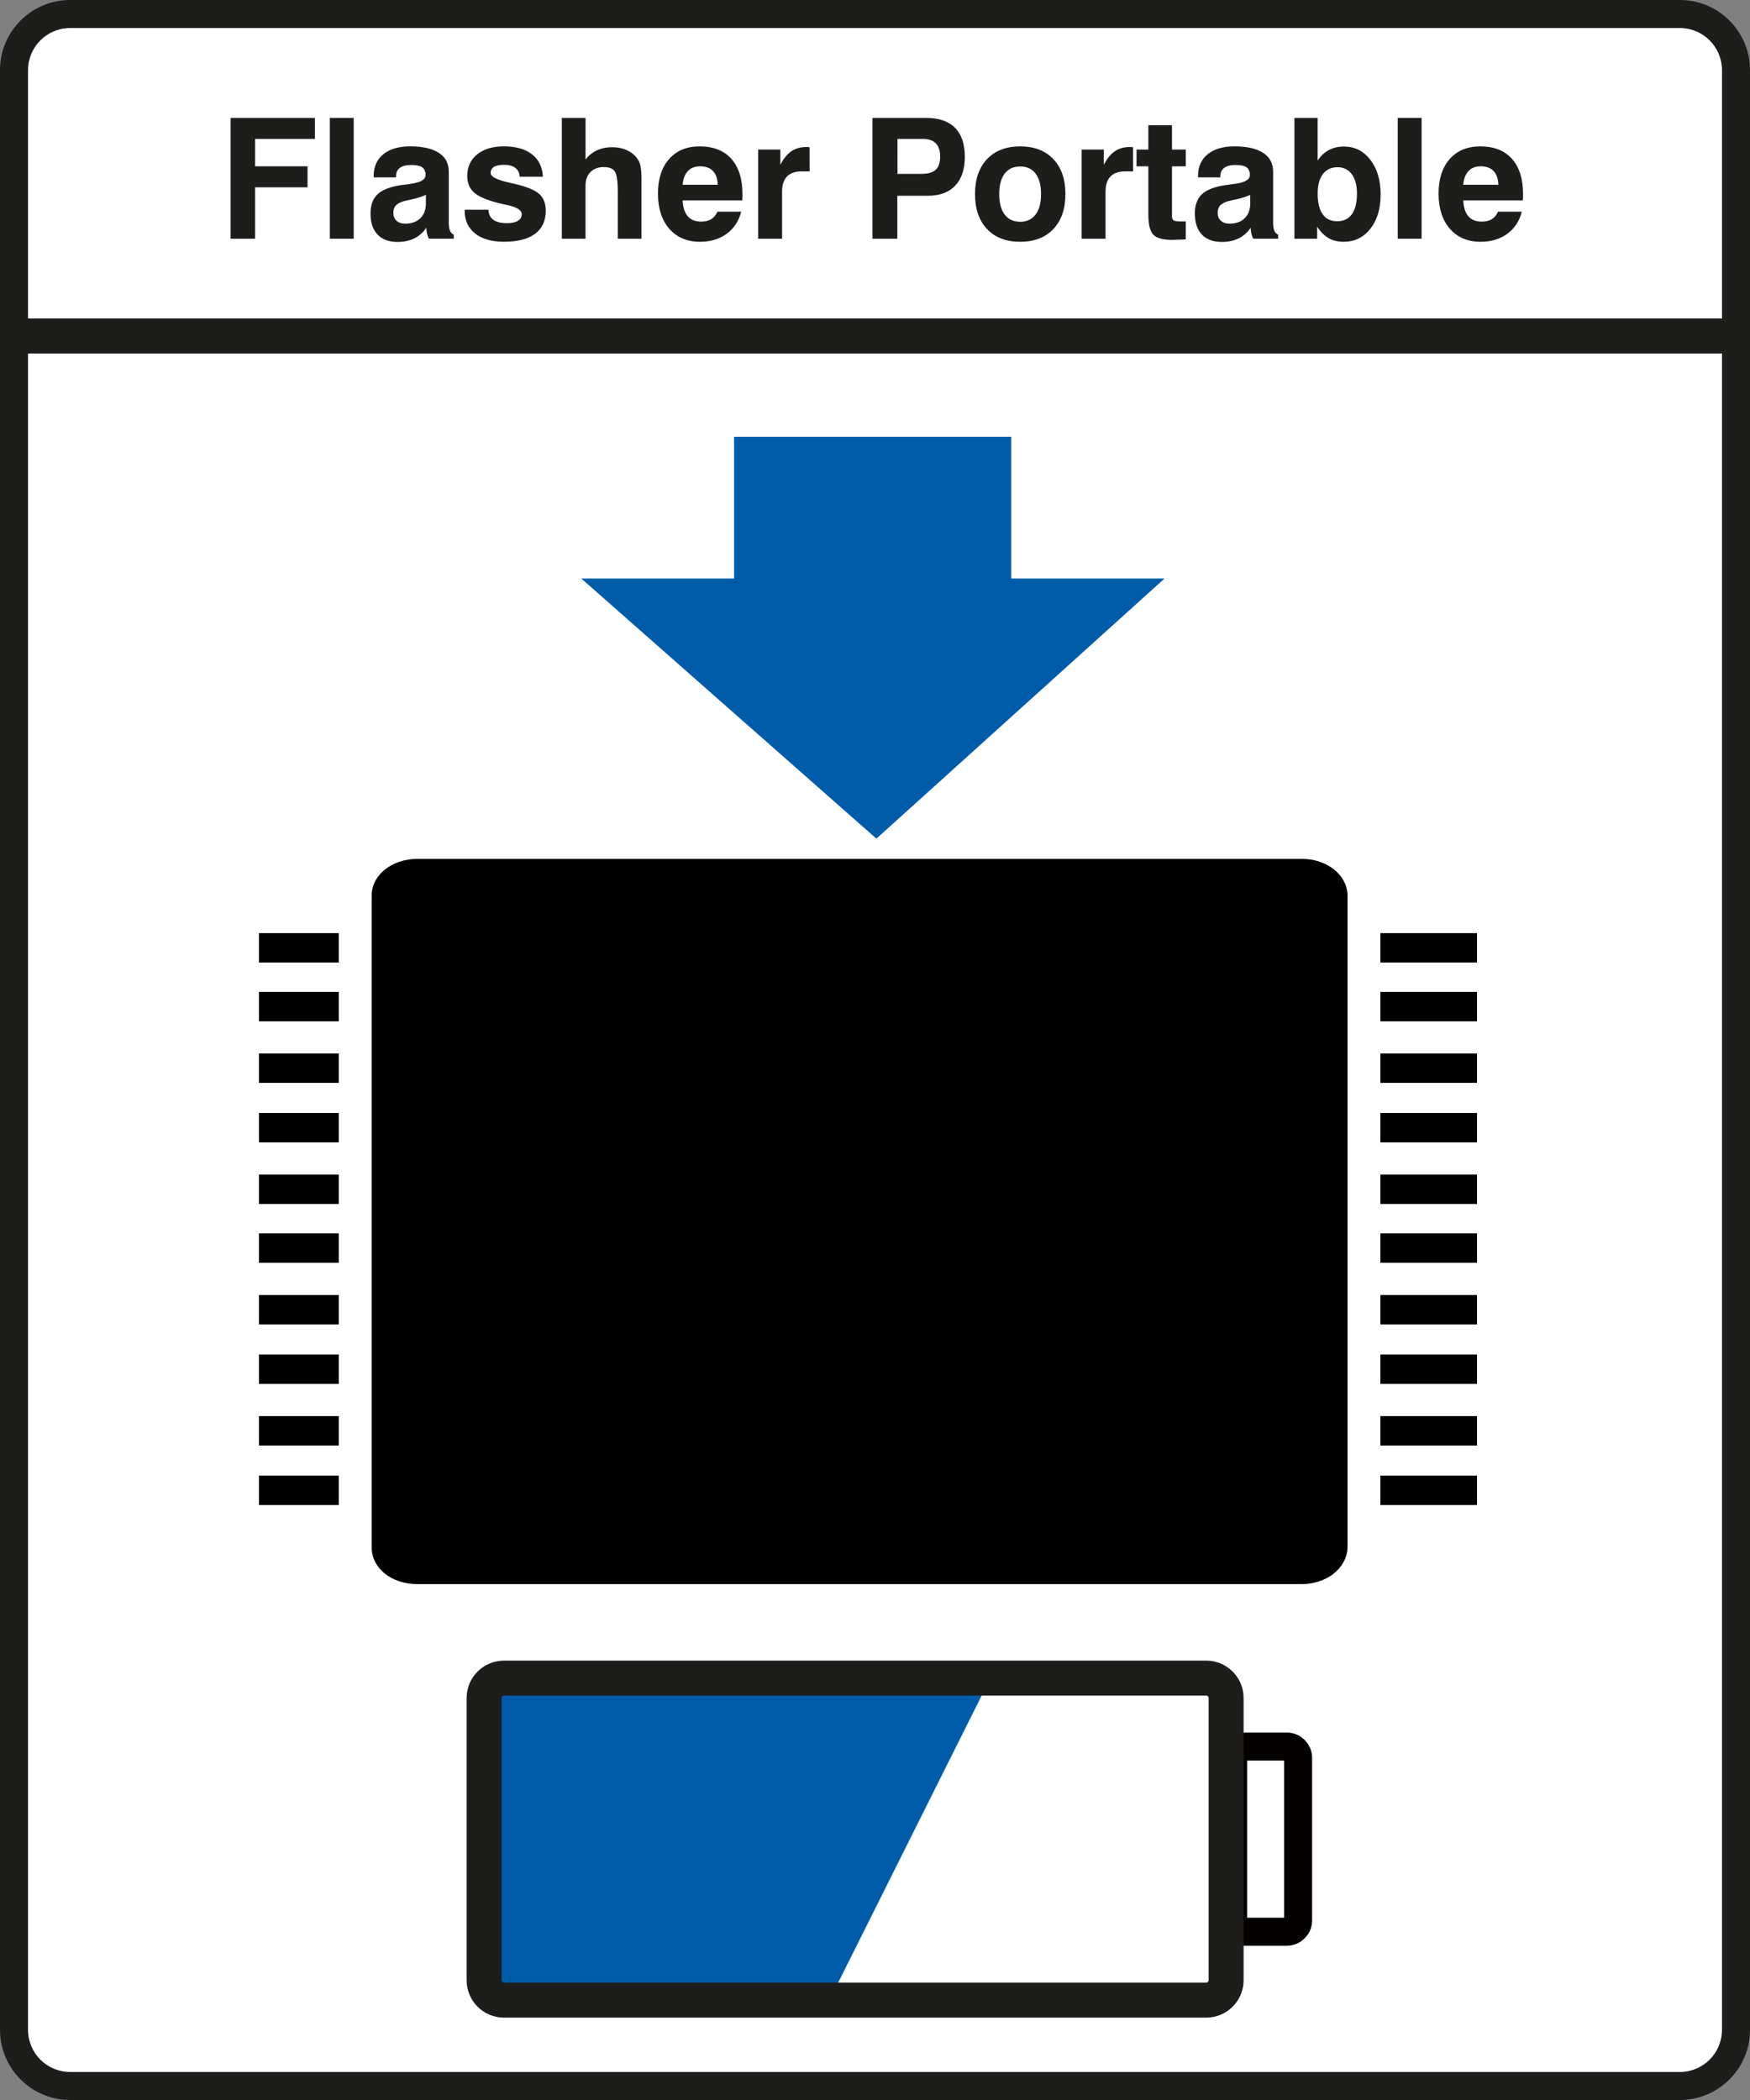
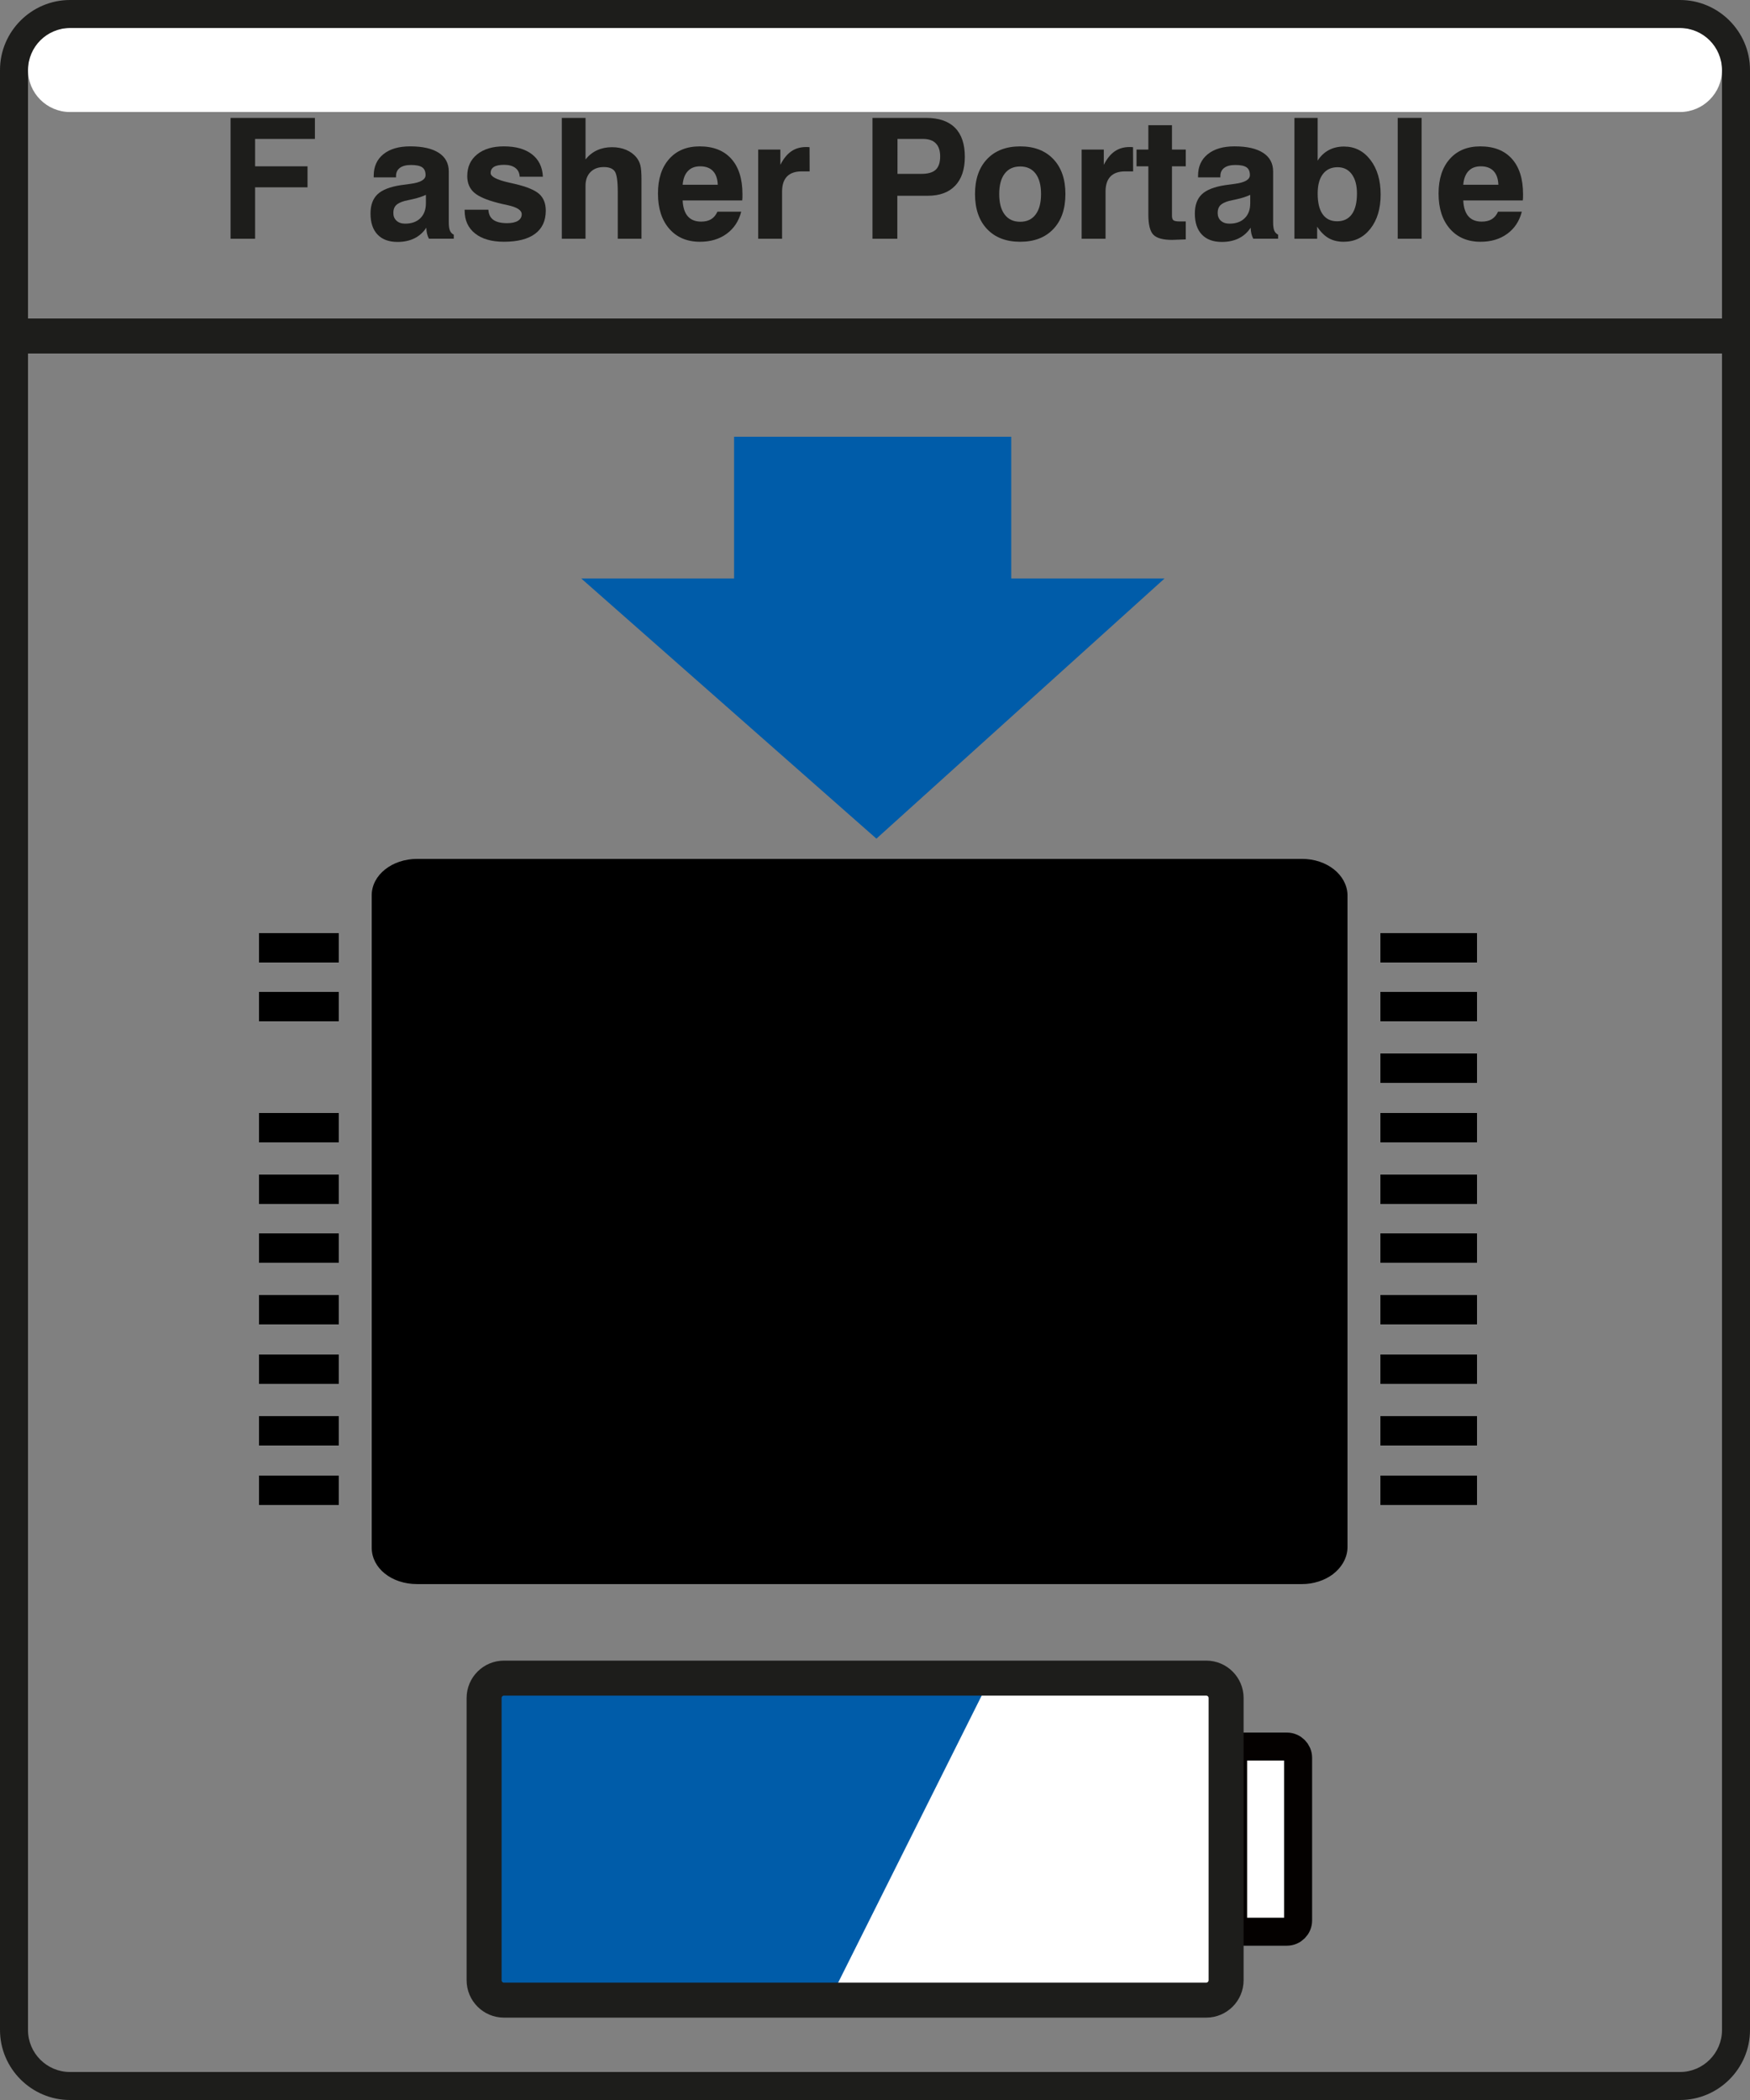
<svg xmlns="http://www.w3.org/2000/svg" version="1.1" id="Ebene_1" x="0px" y="0px" width="250px" height="300px" viewBox="83.333 100 250 300" enable-background="new 83.333 100 250 300" xml:space="preserve">
  <rect x="83.333" y="100" width="250" height="300" fill="#808080" stroke="none" />
  <g>
-     <path id="Background_24_" fill="#FFFFFF" d="M323.333,104c3.31,0,6.001,2.692,6.001,6.001v279.998c0,3.309-2.691,6.001-6.001,6.001   h-230c-3.309,0-6-2.692-6-6.001V110.001c0-3.309,2.691-6.001,6-6.001H323.333" />
+     <path id="Background_24_" fill="#FFFFFF" d="M323.333,104c3.31,0,6.001,2.692,6.001,6.001c0,3.309-2.691,6.001-6.001,6.001   h-230c-3.309,0-6-2.692-6-6.001V110.001c0-3.309,2.691-6.001,6-6.001H323.333" />
    <path fill="#1D1D1B" stroke="#1D1D1B" stroke-width="5" stroke-miterlimit="10" d="M331.134,148h-245.2" />
    <g>
      <path fill="#1D1D1B" d="M323.333,104c3.31,0,6.001,2.692,6.001,6.001V390c0,3.309-2.691,6-6.001,6h-230c-3.309,0-6-2.691-6-6V110    c0-3.309,2.691-6,6-6H323.333 M323.333,100h-230c-5.5,0-10,4.5-10,10v279.999c0,5.501,4.5,10.001,10,10.001h230    c5.5,0,10-4.5,10-10.001V110C333.333,104.5,328.833,100,323.333,100L323.333,100z" />
    </g>
    <g>
      <rect x="87.333" y="116.85" fill="none" width="241.5" height="30.5" />
      <path fill="#1D1D1B" d="M116.273,134.106v-17.262h12.047v3h-8.543v3.914h7.489v3h-7.489v7.347L116.273,134.106L116.273,134.106z" />
-       <path fill="#1D1D1B" d="M130.454,134.106v-17.262h3.41v17.262H130.454z" />
      <path fill="#1D1D1B" d="M144.234,132.525c-0.43,0.664-0.992,1.17-1.688,1.517c-0.695,0.348-1.504,0.521-2.426,0.521    c-1.234,0-2.186-0.352-2.854-1.055c-0.668-0.703-1.002-1.703-1.002-3c0-1.203,0.334-2.121,1.002-2.754    c0.666-0.633,1.771-1.066,3.311-1.301c0.352-0.055,0.812-0.117,1.383-0.188c1.445-0.187,2.168-0.605,2.168-1.254    c0-0.515-0.161-0.885-0.48-1.107c-0.32-0.222-0.855-0.334-1.605-0.334c-0.688,0-1.215,0.137-1.583,0.41    c-0.367,0.273-0.551,0.664-0.551,1.172v0.187h-3.188v-0.235c0-1.304,0.461-2.33,1.383-3.076c0.922-0.746,2.195-1.119,3.82-1.119    c1.781,0,3.146,0.309,4.096,0.926s1.424,1.508,1.424,2.672v7.242c0,0.532,0.055,0.928,0.164,1.189    c0.109,0.262,0.293,0.459,0.552,0.591v0.574h-3.552c-0.116-0.218-0.207-0.46-0.27-0.727    C144.275,133.115,144.243,132.829,144.234,132.525z M144.175,127.837c-0.555,0.258-1.192,0.465-1.916,0.621    c-0.723,0.157-1.096,0.238-1.118,0.246c-0.603,0.172-1.022,0.387-1.261,0.645c-0.237,0.258-0.356,0.613-0.356,1.066    c0,0.469,0.151,0.842,0.457,1.119c0.305,0.277,0.715,0.416,1.229,0.416c0.922,0,1.646-0.26,2.174-0.779s0.791-1.228,0.791-2.127    V127.837L144.175,127.837z" />
      <path fill="#1D1D1B" d="M149.708,129.958h3.397c0.031,0.648,0.266,1.131,0.703,1.447c0.438,0.316,1.094,0.475,1.969,0.475    c0.664,0,1.179-0.111,1.541-0.334c0.363-0.223,0.545-0.537,0.545-0.943c0-0.578-0.68-1.012-2.039-1.301    c-0.555-0.117-0.996-0.218-1.324-0.305c-1.656-0.422-2.807-0.922-3.451-1.5s-0.966-1.36-0.966-2.344c0-1.305,0.47-2.338,1.412-3.1    c0.94-0.762,2.216-1.143,3.825-1.143c1.703,0,3.041,0.379,4.015,1.137c0.974,0.757,1.49,1.825,1.554,3.199h-3.316    c-0.023-0.539-0.229-0.957-0.615-1.254c-0.387-0.297-0.924-0.445-1.611-0.445c-0.648,0-1.132,0.098-1.447,0.292    c-0.316,0.196-0.476,0.488-0.476,0.879c0,0.508,0.849,0.957,2.543,1.347c0.392,0.086,0.699,0.157,0.927,0.211    c1.694,0.398,2.854,0.879,3.475,1.441c0.621,0.562,0.932,1.355,0.932,2.379c0,1.445-0.51,2.547-1.529,3.305    c-1.019,0.758-2.502,1.137-4.447,1.137c-1.758,0-3.133-0.395-4.125-1.184c-0.991-0.789-1.487-1.875-1.487-3.258L149.708,129.958    L149.708,129.958z" />
      <path fill="#1D1D1B" d="M163.594,134.106v-17.262h3.387v5.93c0.461-0.578,1.011-1.014,1.646-1.307    c0.637-0.292,1.35-0.439,2.139-0.439c0.75,0,1.426,0.129,2.032,0.387c0.604,0.258,1.097,0.625,1.472,1.102    c0.258,0.321,0.438,0.688,0.545,1.102c0.104,0.414,0.158,1.078,0.158,1.992v0.235v8.262h-3.388v-6.668    c0-1.578-0.146-2.568-0.435-2.97c-0.289-0.402-0.809-0.604-1.559-0.604c-0.805,0-1.441,0.24-1.91,0.721    c-0.47,0.48-0.703,1.135-0.703,1.963v7.559h-3.385V134.106z" />
      <path fill="#1D1D1B" d="M185.824,130.239h3.398c-0.345,1.344-1.039,2.396-2.08,3.159c-1.043,0.762-2.314,1.142-3.814,1.142    c-1.844,0-3.305-0.619-4.383-1.857c-1.078-1.238-1.617-2.916-1.617-5.033c0-2.086,0.531-3.73,1.594-4.934    c1.062-1.203,2.516-1.805,4.359-1.805c1.953,0,3.461,0.591,4.523,1.775s1.594,2.869,1.594,5.057c0,0.243-0.002,0.424-0.006,0.545    s-0.015,0.236-0.031,0.346h-8.508c0.047,1,0.291,1.754,0.732,2.262s1.076,0.762,1.905,0.762c0.586,0,1.065-0.115,1.44-0.346    C185.309,131.081,185.605,130.724,185.824,130.239z M180.855,126.396h5.016c-0.031-0.859-0.26-1.513-0.686-1.963    c-0.427-0.449-1.037-0.674-1.834-0.674c-0.742,0-1.326,0.227-1.752,0.68C181.173,124.892,180.925,125.544,180.855,126.396z" />
      <path fill="#1D1D1B" d="M191.648,134.106v-12.738h3.164v2.18c0.444-0.875,0.965-1.518,1.559-1.928    c0.593-0.411,1.301-0.615,2.121-0.615c0.132,0,0.236,0.001,0.311,0.006c0.075,0.004,0.135,0.01,0.182,0.018l0.013,3.457h-1.138    c-0.93,0-1.629,0.243-2.098,0.727c-0.468,0.485-0.703,1.203-0.703,2.157v6.737L191.648,134.106L191.648,134.106z" />
      <path fill="#1D1D1B" d="M211.523,127.966v6.141h-3.551v-17.262h7.676c1.812,0,3.186,0.471,4.119,1.412    c0.933,0.941,1.399,2.322,1.399,4.143c0,1.781-0.458,3.154-1.371,4.119c-0.914,0.964-2.218,1.447-3.914,1.447H211.523    L211.523,127.966z M211.546,124.837h3.435c0.93,0,1.604-0.197,2.026-0.591c0.423-0.395,0.634-1.029,0.634-1.905    c0-0.82-0.207-1.441-0.621-1.863c-0.412-0.422-1.031-0.633-1.852-0.633h-3.621L211.546,124.837L211.546,124.837z" />
      <path fill="#1D1D1B" d="M222.621,127.72c0-2.117,0.574-3.781,1.723-4.992c1.149-1.211,2.727-1.816,4.734-1.816    c2.001,0,3.576,0.605,4.729,1.816s1.729,2.875,1.729,4.992c0,2.125-0.576,3.793-1.729,5.004c-1.15,1.211-2.728,1.816-4.729,1.816    c-2.008,0-3.586-0.605-4.734-1.816S222.621,129.845,222.621,127.72z M226.078,127.72c0,1.265,0.261,2.242,0.779,2.93    c0.52,0.688,1.261,1.031,2.221,1.031c0.945,0,1.679-0.344,2.197-1.031c0.52-0.688,0.779-1.664,0.779-2.93    c0-1.258-0.259-2.229-0.773-2.913c-0.516-0.684-1.25-1.025-2.203-1.025c-0.961,0-1.701,0.342-2.221,1.025    C226.337,125.492,226.078,126.462,226.078,127.72z" />
      <path fill="#1D1D1B" d="M237.855,134.106v-12.738h3.164v2.18c0.443-0.875,0.963-1.518,1.559-1.928    c0.594-0.411,1.301-0.615,2.121-0.615c0.133,0,0.236,0.001,0.311,0.006c0.074,0.004,0.137,0.01,0.184,0.018l0.013,3.457h-1.138    c-0.93,0-1.631,0.243-2.098,0.727c-0.47,0.485-0.703,1.203-0.703,2.157v6.737L237.855,134.106L237.855,134.106z" />
      <path fill="#1D1D1B" d="M252.727,134.2c-0.312,0.008-0.687,0.021-1.119,0.041c-0.435,0.02-0.709,0.03-0.826,0.03    c-1.305,0-2.197-0.245-2.678-0.733c-0.48-0.488-0.722-1.451-0.722-2.888v-6.891h-1.687v-2.39h1.687v-3.481h3.375v3.481h1.97v2.39    h-1.97v7.055c0,0.336,0.074,0.557,0.224,0.663c0.148,0.105,0.453,0.158,0.914,0.158h0.832V134.2L252.727,134.2z" />
      <path fill="#1D1D1B" d="M261.996,132.525c-0.43,0.664-0.991,1.17-1.686,1.517c-0.697,0.348-1.506,0.521-2.429,0.521    c-1.233,0-2.187-0.352-2.854-1.055c-0.668-0.703-1.002-1.703-1.002-3c0-1.203,0.334-2.121,1.002-2.754    c0.668-0.633,1.771-1.066,3.312-1.301c0.352-0.055,0.812-0.117,1.383-0.188c1.444-0.187,2.168-0.605,2.168-1.254    c0-0.515-0.16-0.885-0.479-1.107c-0.321-0.223-0.854-0.334-1.604-0.334c-0.688,0-1.217,0.137-1.584,0.41s-0.552,0.664-0.552,1.172    v0.187h-3.188v-0.235c0-1.304,0.463-2.33,1.385-3.076c0.921-0.746,2.193-1.119,3.818-1.119c1.782,0,3.146,0.309,4.096,0.926    s1.425,1.508,1.425,2.672v7.242c0,0.532,0.055,0.928,0.163,1.189c0.109,0.262,0.293,0.459,0.551,0.591v0.574h-3.551    c-0.116-0.218-0.206-0.46-0.27-0.727C262.04,133.115,262.004,132.829,261.996,132.525z M261.938,127.837    c-0.555,0.258-1.192,0.465-1.916,0.621c-0.723,0.157-1.097,0.238-1.117,0.246c-0.604,0.172-1.022,0.387-1.262,0.645    c-0.237,0.258-0.357,0.613-0.357,1.066c0,0.469,0.152,0.842,0.457,1.119c0.305,0.277,0.715,0.416,1.23,0.416    c0.922,0,1.646-0.26,2.174-0.779c0.527-0.519,0.791-1.228,0.791-2.127V127.837L261.938,127.837z" />
      <path fill="#1D1D1B" d="M268.253,116.845h3.315v6.105c0.423-0.664,0.951-1.166,1.589-1.506c0.637-0.341,1.36-0.51,2.174-0.51    c1.539,0,2.797,0.635,3.772,1.904c0.977,1.269,1.465,2.92,1.465,4.951c0,2.015-0.487,3.645-1.465,4.887    c-0.977,1.242-2.25,1.863-3.819,1.863c-0.82,0-1.534-0.172-2.14-0.515c-0.604-0.344-1.153-0.891-1.646-1.641v1.723h-3.246V116.845    L268.253,116.845z M277.184,127.65c0-1.172-0.246-2.092-0.738-2.76c-0.49-0.668-1.168-1.002-2.027-1.002    c-0.904,0-1.605,0.327-2.104,0.979c-0.496,0.652-0.744,1.581-0.744,2.784c0,1.297,0.236,2.281,0.711,2.953    c0.472,0.672,1.162,1.008,2.066,1.008c0.922,0,1.625-0.337,2.11-1.013C276.941,129.921,277.184,128.938,277.184,127.65z" />
      <path fill="#1D1D1B" d="M283.007,134.106v-17.262h3.411v17.262H283.007z" />
      <path fill="#1D1D1B" d="M297.339,130.239h3.397c-0.342,1.344-1.036,2.396-2.079,3.159c-1.043,0.762-2.314,1.142-3.814,1.142    c-1.843,0-3.305-0.619-4.383-1.857c-1.078-1.238-1.617-2.916-1.617-5.033c0-2.086,0.532-3.73,1.595-4.934    c1.062-1.203,2.517-1.805,4.358-1.805c1.954,0,3.462,0.591,4.522,1.775c1.063,1.184,1.595,2.869,1.595,5.057    c0,0.243-0.001,0.424-0.006,0.545c-0.003,0.121-0.013,0.236-0.029,0.346h-8.508c0.047,1,0.29,1.754,0.731,2.262    c0.44,0.508,1.078,0.762,1.904,0.762c0.586,0,1.066-0.115,1.441-0.346S297.121,130.724,297.339,130.239z M292.371,126.396h5.016    c-0.031-0.859-0.26-1.513-0.687-1.963c-0.427-0.449-1.038-0.674-1.834-0.674c-0.742,0-1.326,0.227-1.753,0.68    C292.689,124.892,292.441,125.544,292.371,126.396z" />
    </g>
    <polygon fill="#005CA9" points="227.796,182.648 227.796,162.395 188.2,162.395 188.2,182.648 166.376,182.648 208.534,219.807    249.691,182.648  " />
    <g>
      <path fill="#FCFEFF" d="M320.234,300" />
      <path fill="#FCFEFF" d="M91.934,300" />
      <g>
        <rect x="280.534" y="233.3" width="13.8" height="4.2" />
        <rect x="120.333" y="233.3" width="11.399" height="4.2" />
-         <rect x="120.333" y="250.5" width="11.399" height="4.199" />
        <rect x="280.534" y="250.5" width="13.8" height="4.199" />
        <rect x="120.333" y="267.8" width="11.399" height="4.2" />
        <rect x="280.534" y="267.8" width="13.8" height="4.2" />
        <rect x="120.333" y="285" width="11.399" height="4.199" />
        <rect x="280.534" y="285" width="13.8" height="4.199" />
        <rect x="280.534" y="302.3" width="13.8" height="4.2" />
        <rect x="120.333" y="302.3" width="11.399" height="4.2" />
        <rect x="280.534" y="241.7" width="13.8" height="4.2" />
        <rect x="120.333" y="241.7" width="11.399" height="4.2" />
        <rect x="280.534" y="259" width="13.8" height="4.199" />
        <rect x="120.333" y="259" width="11.399" height="4.199" />
        <rect x="120.333" y="276.199" width="11.399" height="4.199" />
        <rect x="280.534" y="276.199" width="13.8" height="4.199" />
        <rect x="120.333" y="293.5" width="11.399" height="4.199" />
        <rect x="280.534" y="293.5" width="13.8" height="4.199" />
        <rect x="120.333" y="310.8" width="11.399" height="4.2" />
        <rect x="280.534" y="310.8" width="13.8" height="4.2" />
        <line fill="none" x1="131.734" y1="246" x2="131.734" y2="250.5" />
        <line fill="none" x1="280.534" y1="250.5" x2="280.534" y2="246" />
        <path d="M269.334,222.699h-126.4c-3.6,0-6.5,2.302-6.5,5.201v84.5v8.699c0,2.9,2.801,5.2,6.5,5.2h126.4c1.6,0,3.2-0.5,4.4-1.399     c1.3-1,2.1-2.399,2.1-3.899v-93.2C275.734,225,272.934,222.699,269.334,222.699z" />
        <line fill="none" x1="131.734" y1="263.199" x2="131.734" y2="267.8" />
        <line fill="none" x1="280.534" y1="267.8" x2="280.534" y2="263.199" />
        <line fill="none" x1="131.734" y1="297.699" x2="131.734" y2="302.3" />
        <line fill="none" x1="280.534" y1="302.3" x2="280.534" y2="297.699" />
        <line fill="none" x1="131.734" y1="306.5" x2="131.734" y2="310.8" />
        <line fill="none" x1="280.534" y1="310.8" x2="280.534" y2="306.5" />
        <line fill="none" x1="131.734" y1="272" x2="131.734" y2="276.199" />
        <line fill="none" x1="280.534" y1="276.199" x2="280.534" y2="272" />
        <line fill="none" x1="131.734" y1="254.8" x2="131.734" y2="259" />
        <line fill="none" x1="280.534" y1="259" x2="280.534" y2="254.8" />
        <line fill="none" x1="131.734" y1="237.5" x2="131.734" y2="241.7" />
        <line fill="none" x1="280.534" y1="241.7" x2="280.534" y2="237.5" />
        <line fill="none" x1="131.734" y1="280.5" x2="131.734" y2="285" />
        <line fill="none" x1="280.534" y1="285" x2="280.534" y2="280.5" />
        <line fill="none" x1="131.734" y1="289.3" x2="131.734" y2="293.5" />
        <line fill="none" x1="280.534" y1="293.5" x2="280.534" y2="289.3" />
        <line fill="none" x1="131.734" y1="250.5" x2="131.734" y2="254.8" />
        <line fill="none" x1="280.534" y1="254.8" x2="280.534" y2="250.5" />
        <line fill="none" x1="131.734" y1="267.8" x2="131.734" y2="272" />
        <line fill="none" x1="280.534" y1="272" x2="280.534" y2="267.8" />
        <line fill="none" x1="131.734" y1="285" x2="131.734" y2="289.3" />
        <line fill="none" x1="280.534" y1="289.3" x2="280.534" y2="285" />
        <line fill="none" x1="131.734" y1="302.3" x2="131.734" y2="306.5" />
        <line fill="none" x1="280.534" y1="306.5" x2="280.534" y2="302.3" />
        <line fill="none" x1="131.734" y1="259" x2="131.734" y2="263.199" />
        <line fill="none" x1="280.534" y1="263.199" x2="280.534" y2="259" />
        <line fill="none" x1="131.734" y1="276.199" x2="131.734" y2="280.5" />
        <line fill="none" x1="280.534" y1="280.5" x2="280.534" y2="276.199" />
        <line fill="none" x1="131.734" y1="293.5" x2="131.734" y2="297.699" />
        <line fill="none" x1="280.534" y1="297.699" x2="280.534" y2="293.5" />
      </g>
    </g>
    <g>
      <g>
        <path fill="#FFFFFF" d="M268.777,374.353c0,0.884-0.723,1.605-1.605,1.605h-6.074c-0.884,0-1.605-0.723-1.605-1.605v-23.24     c0-0.882,0.723-1.604,1.605-1.604h6.074c0.883,0,1.605,0.724,1.605,1.604V374.353z" />
        <path fill="none" stroke="#040100" stroke-width="4" stroke-miterlimit="10" d="M268.777,374.353     c0,0.884-0.723,1.605-1.605,1.605h-6.074c-0.884,0-1.605-0.723-1.605-1.605v-23.24c0-0.882,0.723-1.604,1.605-1.604h6.074     c0.883,0,1.605,0.724,1.605,1.604V374.353z" />
      </g>
      <g>
        <path fill="#FFFFFF" d="M258.491,382.898c0,1.56-1.276,2.835-2.835,2.835H155.325c-1.56,0-2.834-1.275-2.834-2.835v-40.33     c0-1.562,1.276-2.836,2.834-2.836h100.331c1.561,0,2.835,1.274,2.835,2.836V382.898L258.491,382.898z" />
        <path fill="none" stroke="#040100" stroke-miterlimit="10" d="M258.491,382.898c0,1.56-1.276,2.835-2.835,2.835H155.325     c-1.56,0-2.834-1.275-2.834-2.835v-40.33c0-1.562,1.276-2.836,2.834-2.836h100.331c1.561,0,2.835,1.274,2.835,2.836V382.898     L258.491,382.898z" />
      </g>
      <g>
        <path fill="#005CA9" d="M201.82,385.733h-47.152c-1.197,0-2.177-0.98-2.177-2.179v-41.646c0-1.197,0.979-2.176,2.177-2.176     h70.152L201.82,385.733z" />
        <g>
          <path fill="none" stroke="#1D1D1B" stroke-width="5" stroke-miterlimit="10" d="M258.491,382.898      c0,1.56-1.276,2.835-2.835,2.835H155.325c-1.56,0-2.834-1.275-2.834-2.835v-40.33c0-1.562,1.276-2.836,2.834-2.836h100.331      c1.561,0,2.835,1.274,2.835,2.836V382.898L258.491,382.898z" />
        </g>
      </g>
    </g>
  </g>
</svg>